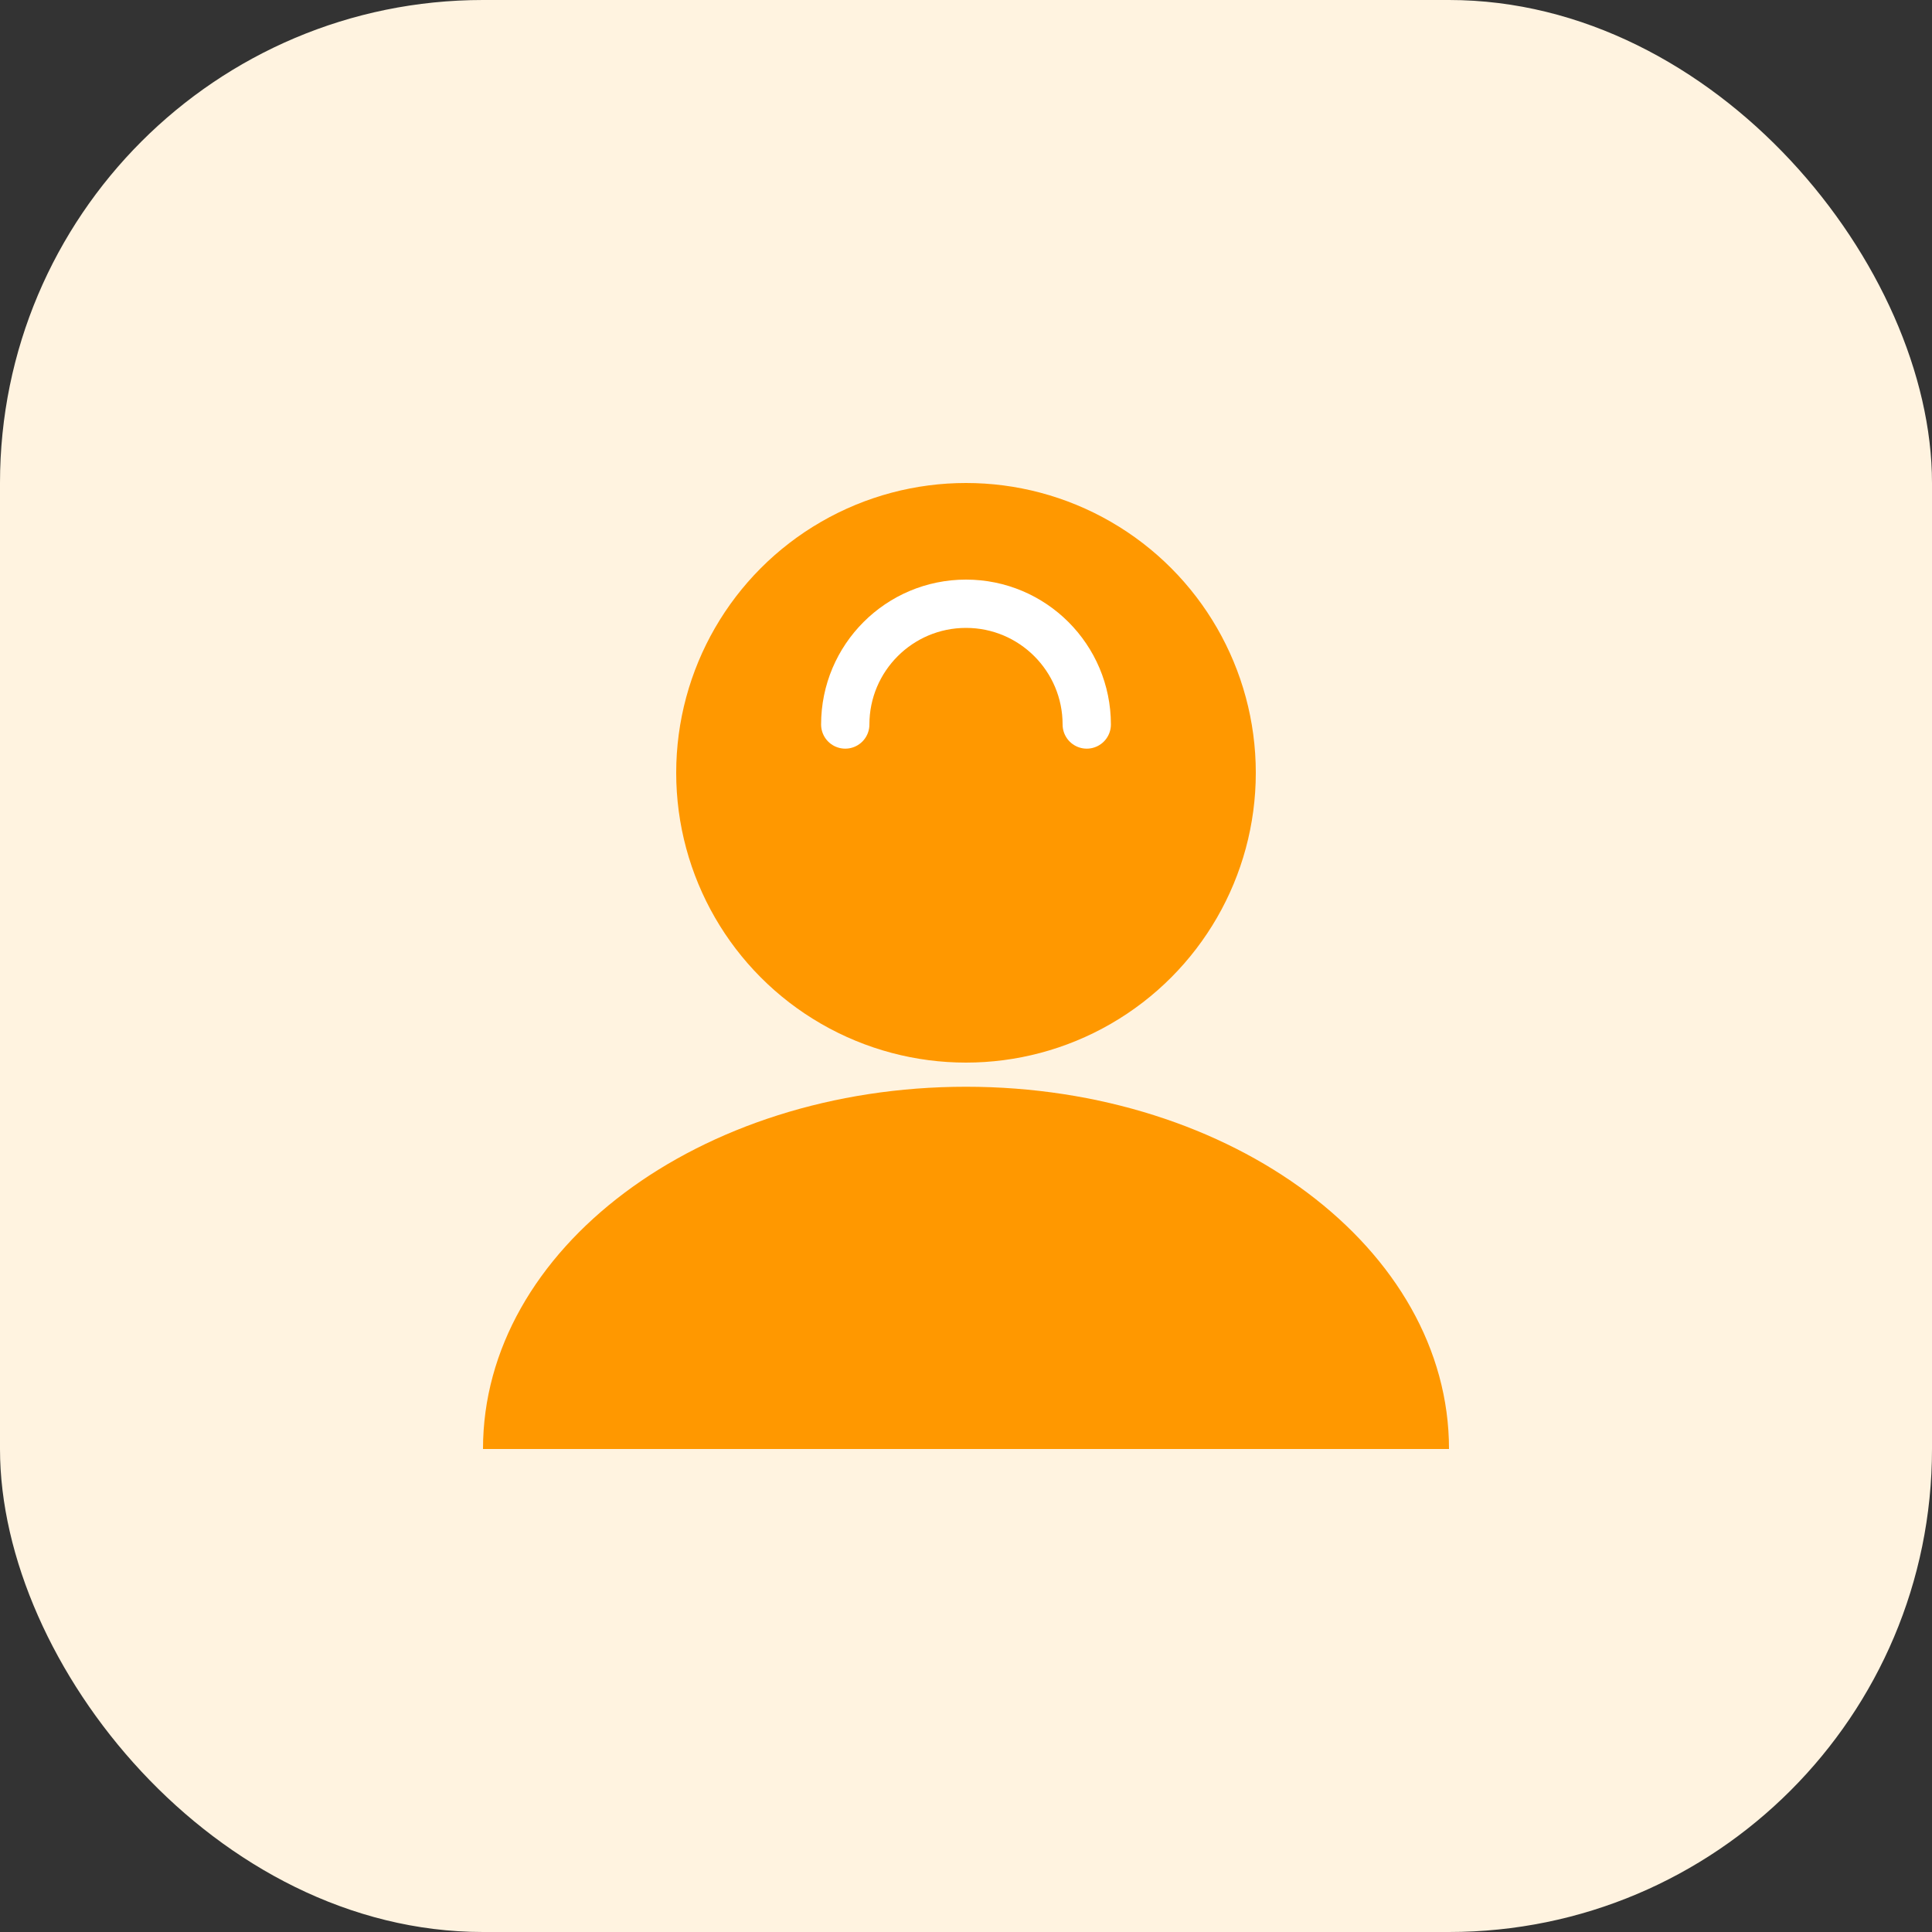
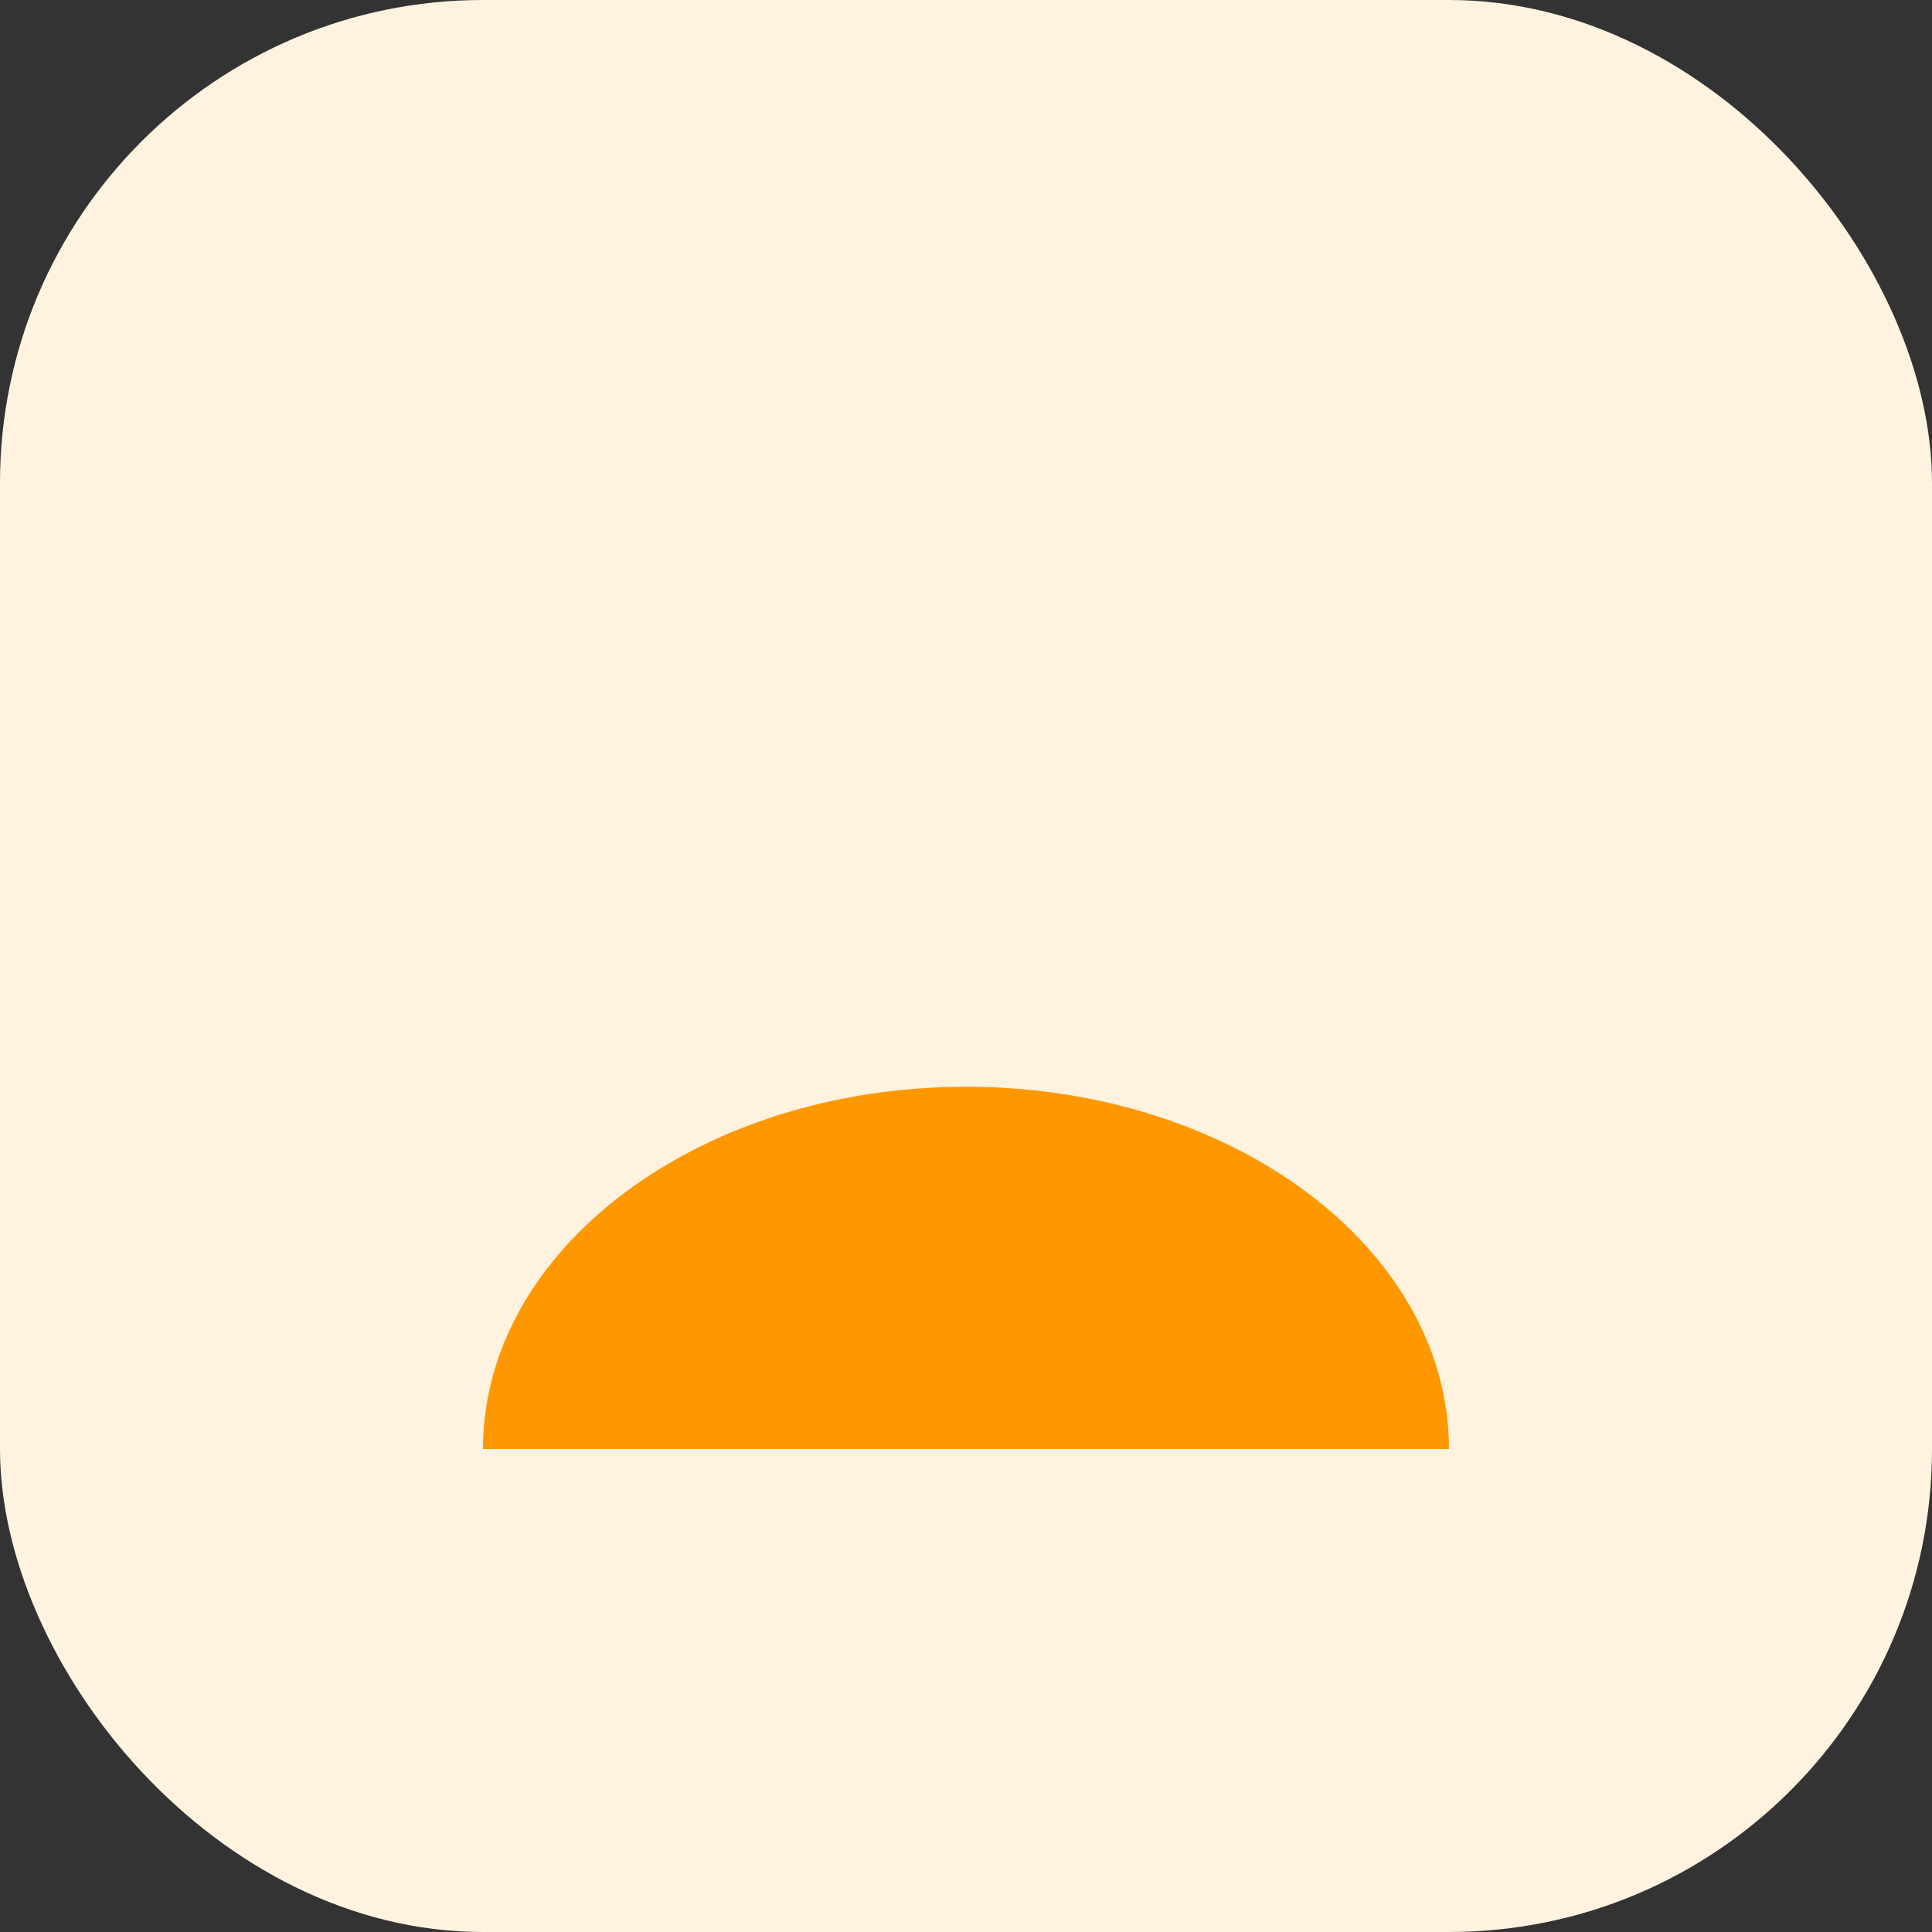
<svg xmlns="http://www.w3.org/2000/svg" width="80" height="80" viewBox="0 0 80 80" fill="none">
  <rect x="0" y="0" width="80" height="80" fill="#333333" stroke="none" />
  <rect width="80" height="80" rx="20" fill="#FFF3E0" />
-   <circle cx="40" cy="32" r="12" fill="#FF9800" />
  <path d="M20 60C20 51.716 28.954 45 40 45C51.046 45 60 51.716 60 60" fill="#FF9800" />
-   <path d="M35 30C35 27.239 37.239 25 40 25C42.761 25 45 27.239 45 30" stroke="white" stroke-width="2" stroke-linecap="round" />
</svg>